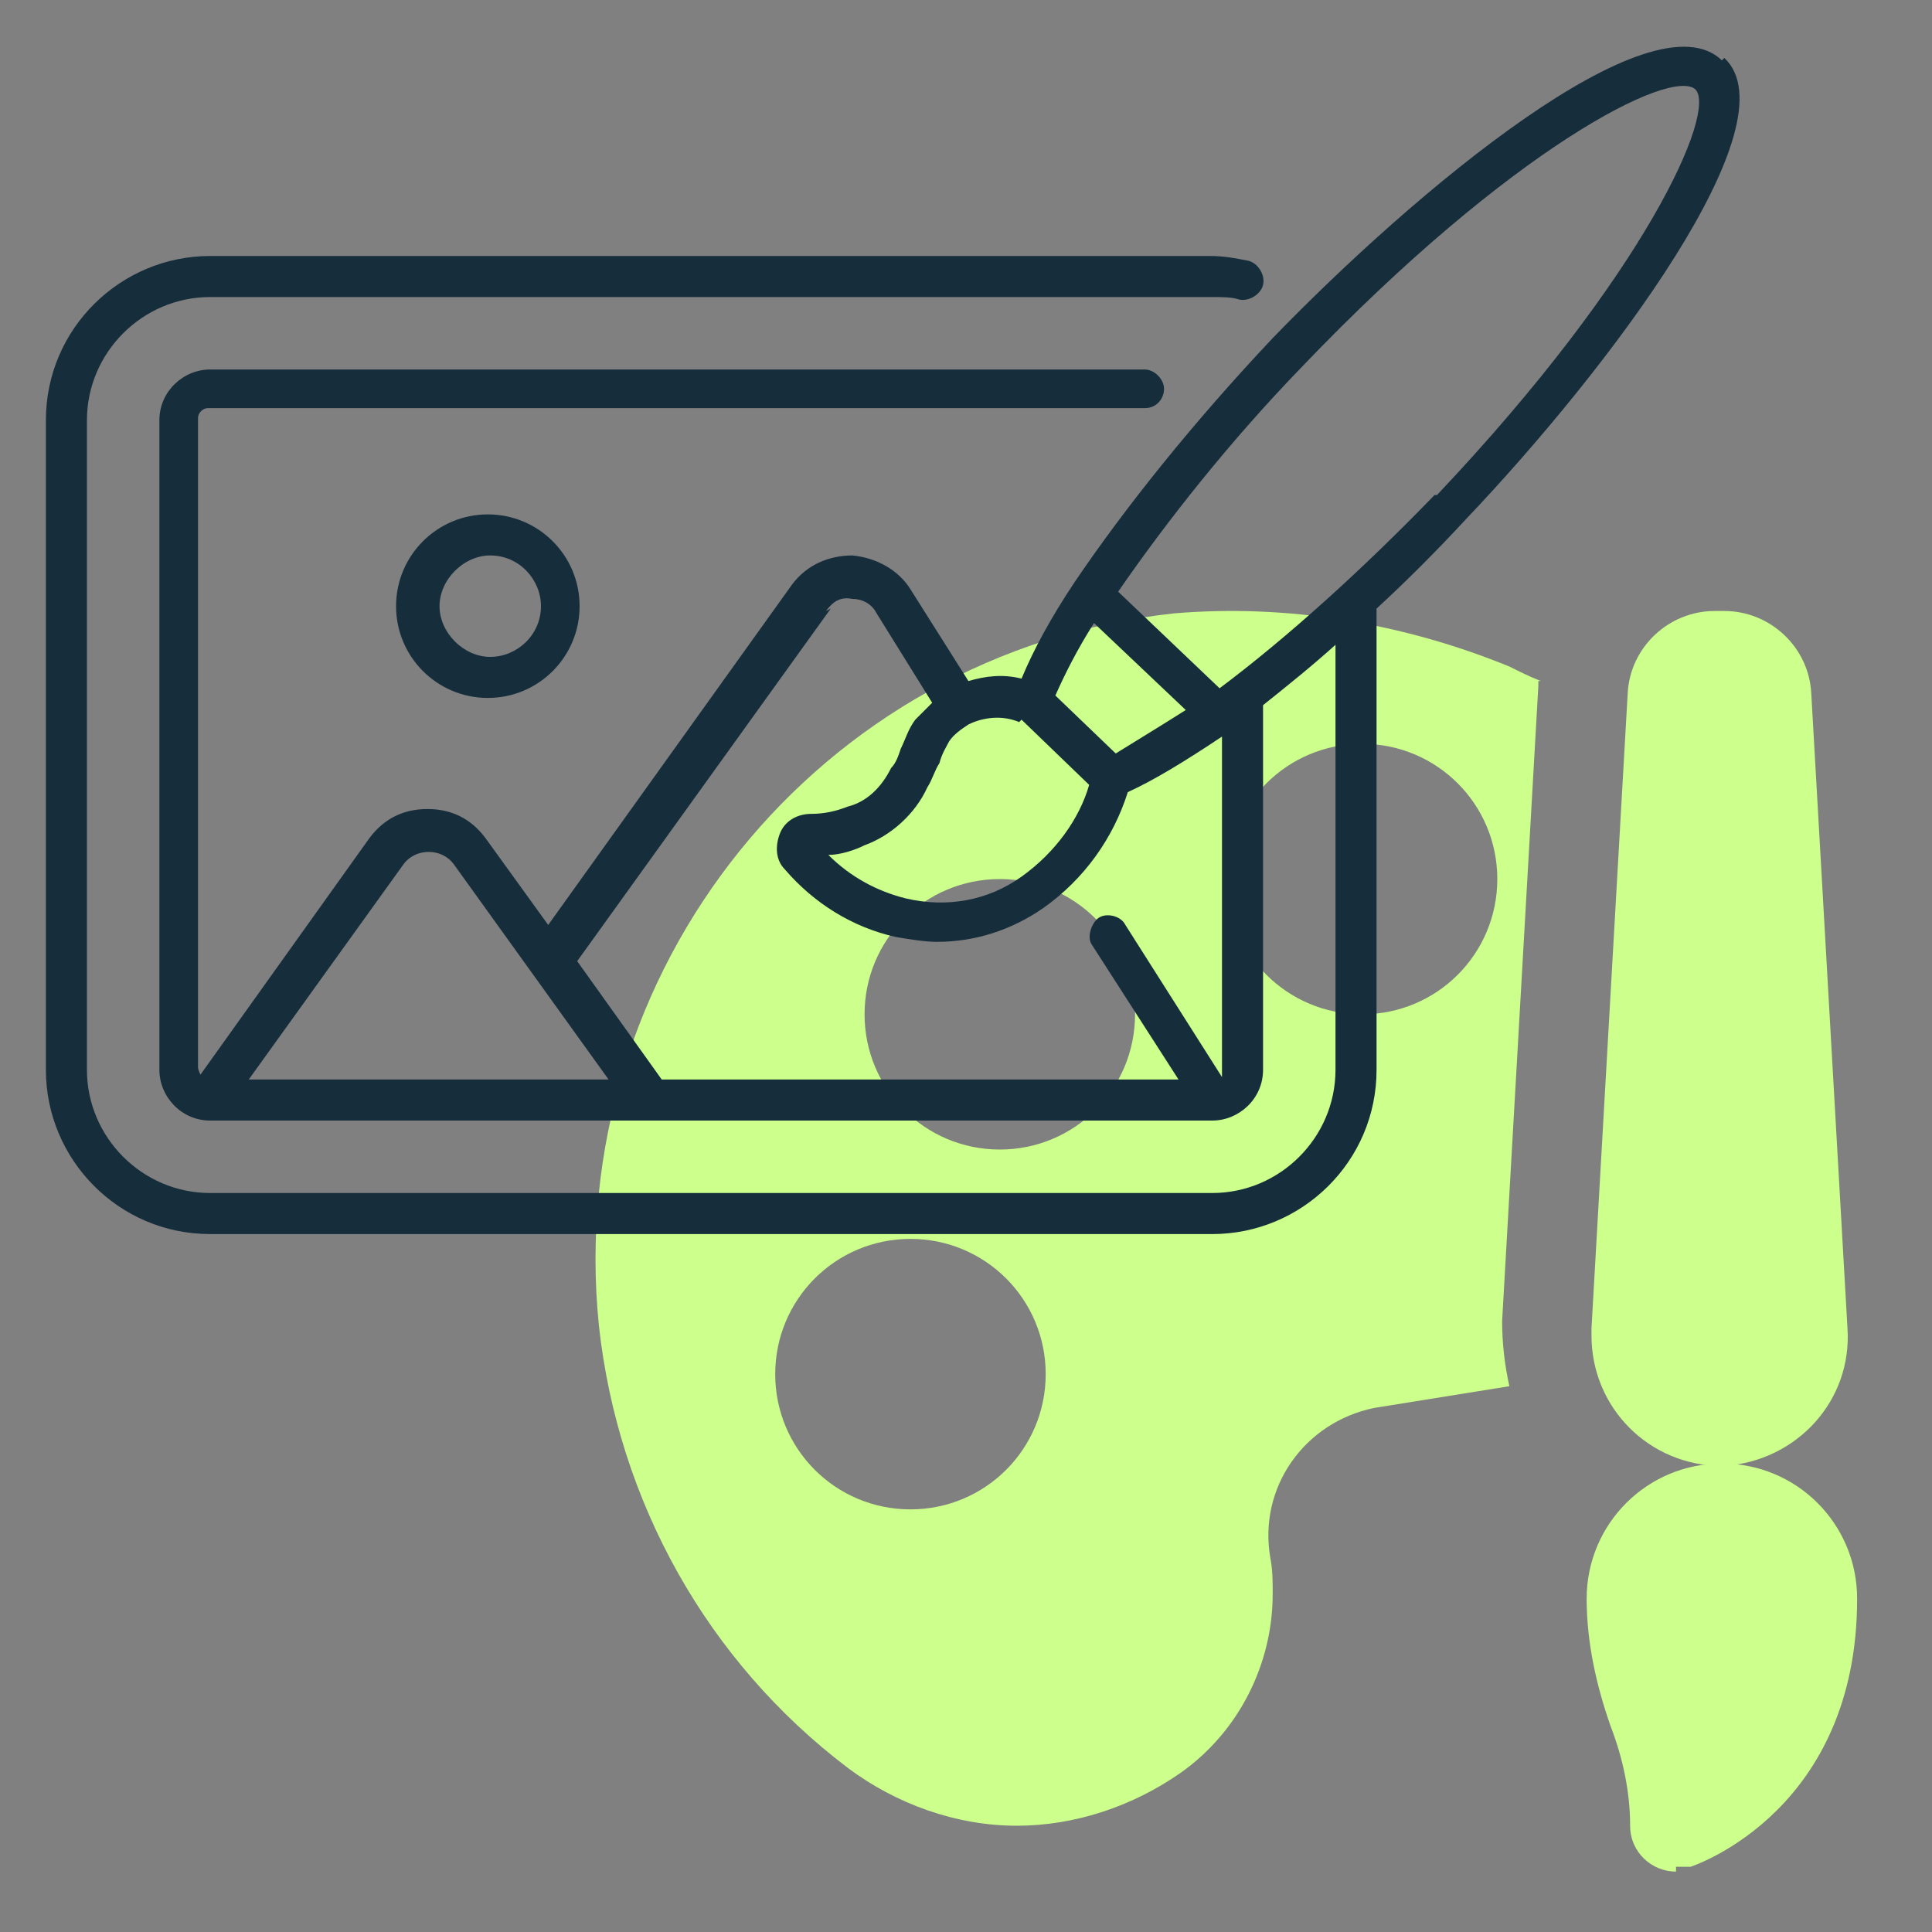
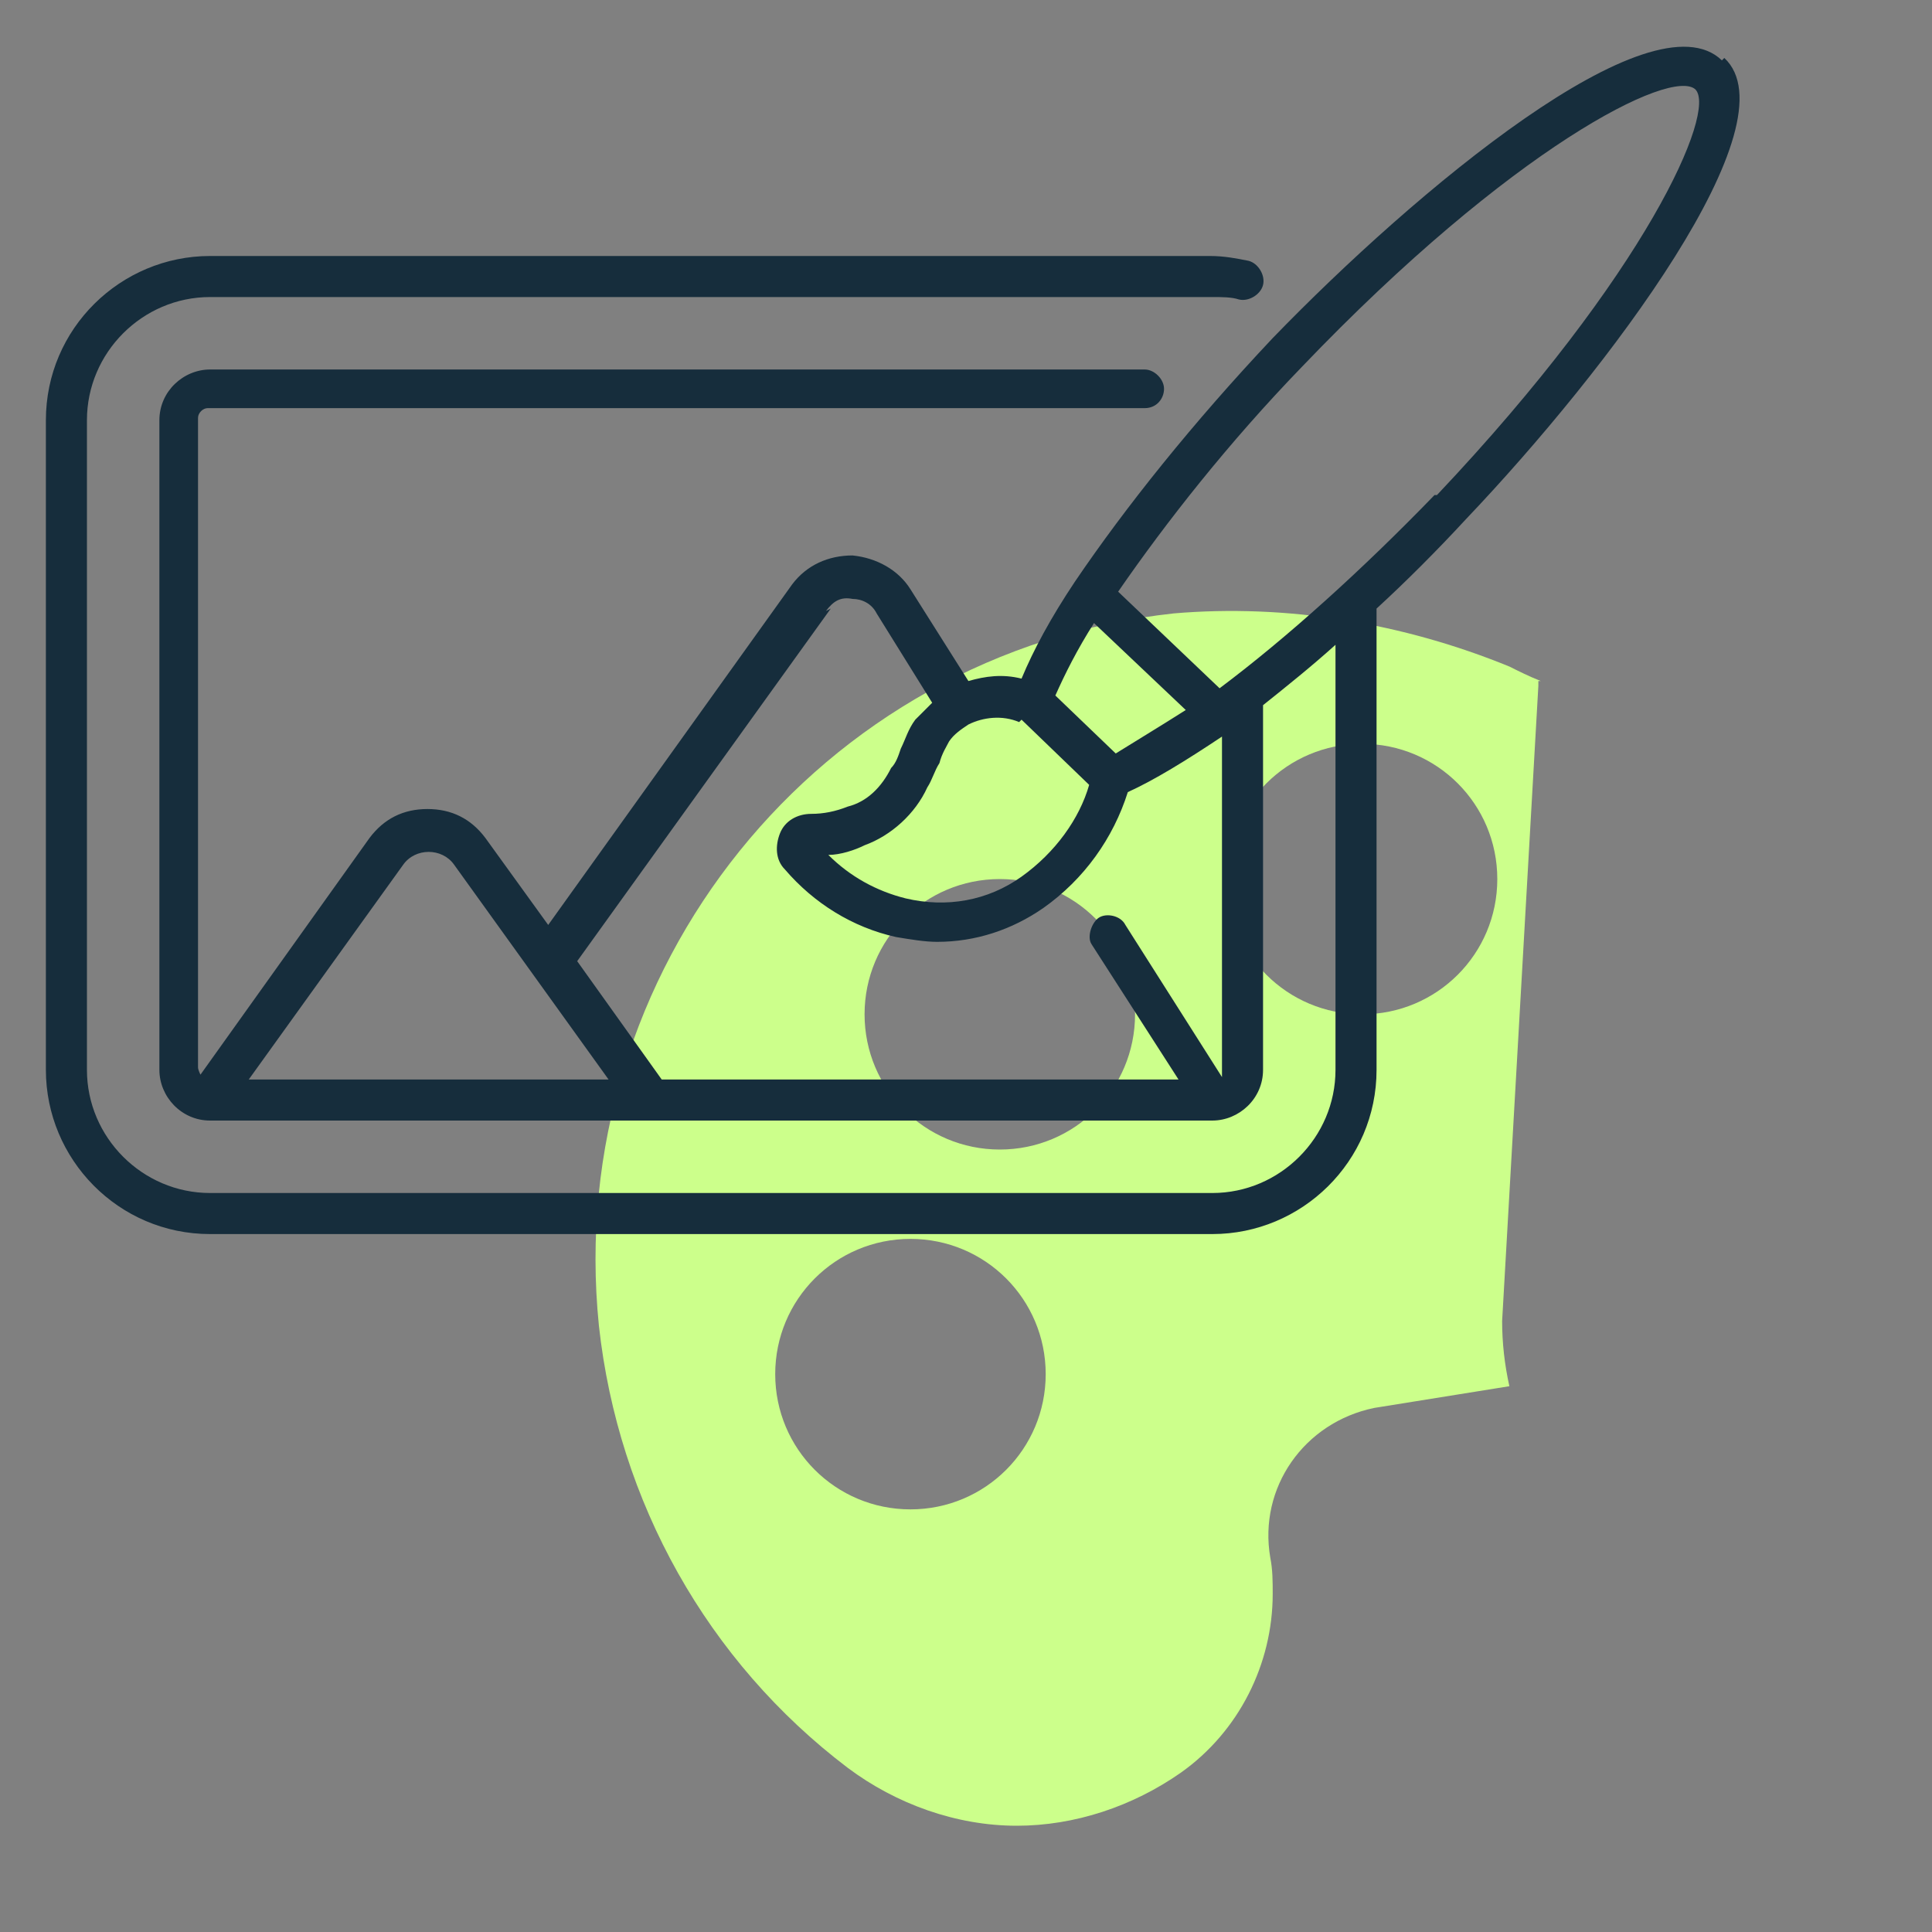
<svg xmlns="http://www.w3.org/2000/svg" id="Birthday" version="1.1" viewBox="0 0 80 80">
  <rect x="0" y="0" width="80" height="80" fill="#808080" stroke="none" />
  <defs>
    <style>
      .st0 {
        fill: #ccff8b;
      }

      .st1 {
        fill: #162d3c;
      }
    </style>
  </defs>
  <g id="Art_Shop">
    <path class="st0" d="M63.8,28.2c-.5-.2-.9-.4-1.3-.6-4.4-1.8-9.2-2.6-13.9-2.2-14.7,1.6-25.3,14.8-23.8,29.5.8,7.3,4.5,13.9,10.3,18.3,2,1.5,4.5,2.4,7,2.4,2.4,0,4.8-.8,6.8-2.2,2.4-1.7,3.8-4.5,3.8-7.4,0-.5,0-1-.1-1.5-.5-2.9,1.4-5.6,4.3-6.2l5.6-.9c-.2-.9-.3-1.8-.3-2.7l1.5-26.3c0,0,0-.2,0-.2h0ZM37.7,62.5c-3.1,0-5.6-2.5-5.6-5.6s2.5-5.6,5.6-5.6,5.6,2.5,5.6,5.6-2.5,5.6-5.6,5.6ZM41.4,47.6c-3.1,0-5.6-2.5-5.6-5.6s2.5-5.6,5.6-5.6,5.6,2.5,5.6,5.6-2.5,5.6-5.6,5.6ZM56.4,42c-3.1,0-5.6-2.5-5.6-5.6s2.5-5.6,5.6-5.6,5.6,2.5,5.6,5.6-2.5,5.6-5.6,5.6Z" />
-     <path class="st0" d="M71.3,60.7c-3,0-5.4-2.4-5.4-5.4,0-.1,0-.2,0-.3l1.5-26.3c.1-1.9,1.7-3.4,3.6-3.4h.4c1.9,0,3.5,1.5,3.6,3.4l1.5,26.3c.2,3-2.1,5.5-5.1,5.7-.1,0-.2,0-.3,0Z" />
-     <path class="st0" d="M69.4,77.5c-1,0-1.9-.8-1.9-1.9,0-1.4-.3-2.8-.8-4.1-.6-1.7-1-3.5-1-5.3,0-3.1,2.5-5.6,5.6-5.6s5.6,2.5,5.6,5.6c0,8.7-6.6,11-6.9,11.1-.2,0-.4,0-.6,0Z" />
  </g>
  <g>
-     <path class="st1" d="M16.4,25.1c0,2.1,1.7,3.8,3.8,3.8s3.8-1.7,3.8-3.8-1.7-3.8-3.8-3.8c-2.1,0-3.8,1.7-3.8,3.8ZM22.4,25.1c0,1.2-1,2.1-2.1,2.1s-2.1-1-2.1-2.1,1-2.1,2.1-2.1c1.2,0,2.1,1,2.1,2.1Z" />
    <path class="st1" d="M71.3,2.5c-2.9-2.8-12.7,5.4-18.6,11.5-3.3,3.5-6.1,7-8.2,10.1-1,1.5-1.7,2.8-2.2,4-.8-.2-1.5-.1-2.2.1l-2.4-3.8c-.5-.8-1.4-1.3-2.4-1.4-1,0-1.9.4-2.5,1.2l-10.1,14.1-2.6-3.6c-.6-.8-1.4-1.2-2.4-1.2s-1.8.4-2.4,1.2l-7,9.8c0,0-.1-.2-.1-.3v-26.9c0-.2.2-.4.4-.4h38.8c.5,0,.8-.4.8-.8s-.4-.8-.8-.8H8.7c-1.1,0-2.1.9-2.1,2.1v26.9c0,1.1.9,2.1,2.1,2.1h41.5c1.1,0,2.1-.9,2.1-2.1v-15.1c1-.8,2-1.6,3-2.5v17.6c0,2.8-2.3,5.1-5.1,5.1H8.7c-2.8,0-5.1-2.3-5.1-5.1v-26.9c0-2.8,2.3-5.1,5.1-5.1h41.5c.4,0,.8,0,1.1.1.4.1.9-.2,1-.6s-.2-.9-.6-1c-.5-.1-1-.2-1.6-.2H8.7c-3.7,0-6.8,3-6.8,6.8v26.9c0,3.7,3,6.8,6.8,6.8h41.5c3.7,0,6.8-3,6.8-6.8v-19.1c1.2-1.1,2.5-2.4,3.7-3.7,5.9-6.2,13.6-16.4,10.7-19.1ZM46.2,31.2l-2.5-2.4c.4-.9.9-1.9,1.6-3l3.8,3.6c-1.1.7-2.1,1.3-2.9,1.8ZM42.3,29.8h0s2.8,2.7,2.8,2.7c-.4,1.4-1.4,2.8-2.8,3.8-1.4,1-3.1,1.3-4.8.9-1.2-.3-2.3-.9-3.2-1.8.5,0,1.1-.2,1.5-.4,1.1-.4,2.1-1.3,2.6-2.4.2-.3.3-.7.5-1,.1-.4.3-.7.4-.9.2-.3.5-.5.8-.7.6-.3,1.4-.4,2.1-.1ZM34.2,25.3c.3-.4.6-.6,1.1-.5.4,0,.8.2,1,.6l2.3,3.7c-.2.2-.5.5-.7.7-.3.4-.4.8-.6,1.2-.1.3-.2.6-.4.8-.4.8-1,1.4-1.8,1.6,0,0,0,0,0,0-.5.2-1,.3-1.5.3-.6,0-1.1.3-1.3.8-.2.5-.2,1.1.2,1.5,1.2,1.4,2.8,2.4,4.6,2.8.6.1,1.2.2,1.7.2,1.6,0,3.1-.5,4.4-1.4,1.7-1.2,2.9-2.9,3.5-4.8,1.1-.5,2.4-1.3,3.9-2.3v13.9c0,0,0,.2,0,.2l-4-6.3c-.2-.4-.8-.5-1.1-.3s-.5.8-.3,1.1l3.6,5.6h-21.4l-3.5-4.9,10.5-14.6ZM16.7,35.8c.5-.7,1.6-.7,2.1,0l6.4,8.9h-14.9l6.4-8.9ZM59.4,20.5c-3,3.1-6.1,5.9-8.9,8l-4.2-4c2-2.9,4.6-6.2,7.6-9.3,8.7-9.1,15.3-12.4,16.3-11.5.9.9-2,7.6-10.7,16.8Z" />
  </g>
</svg>